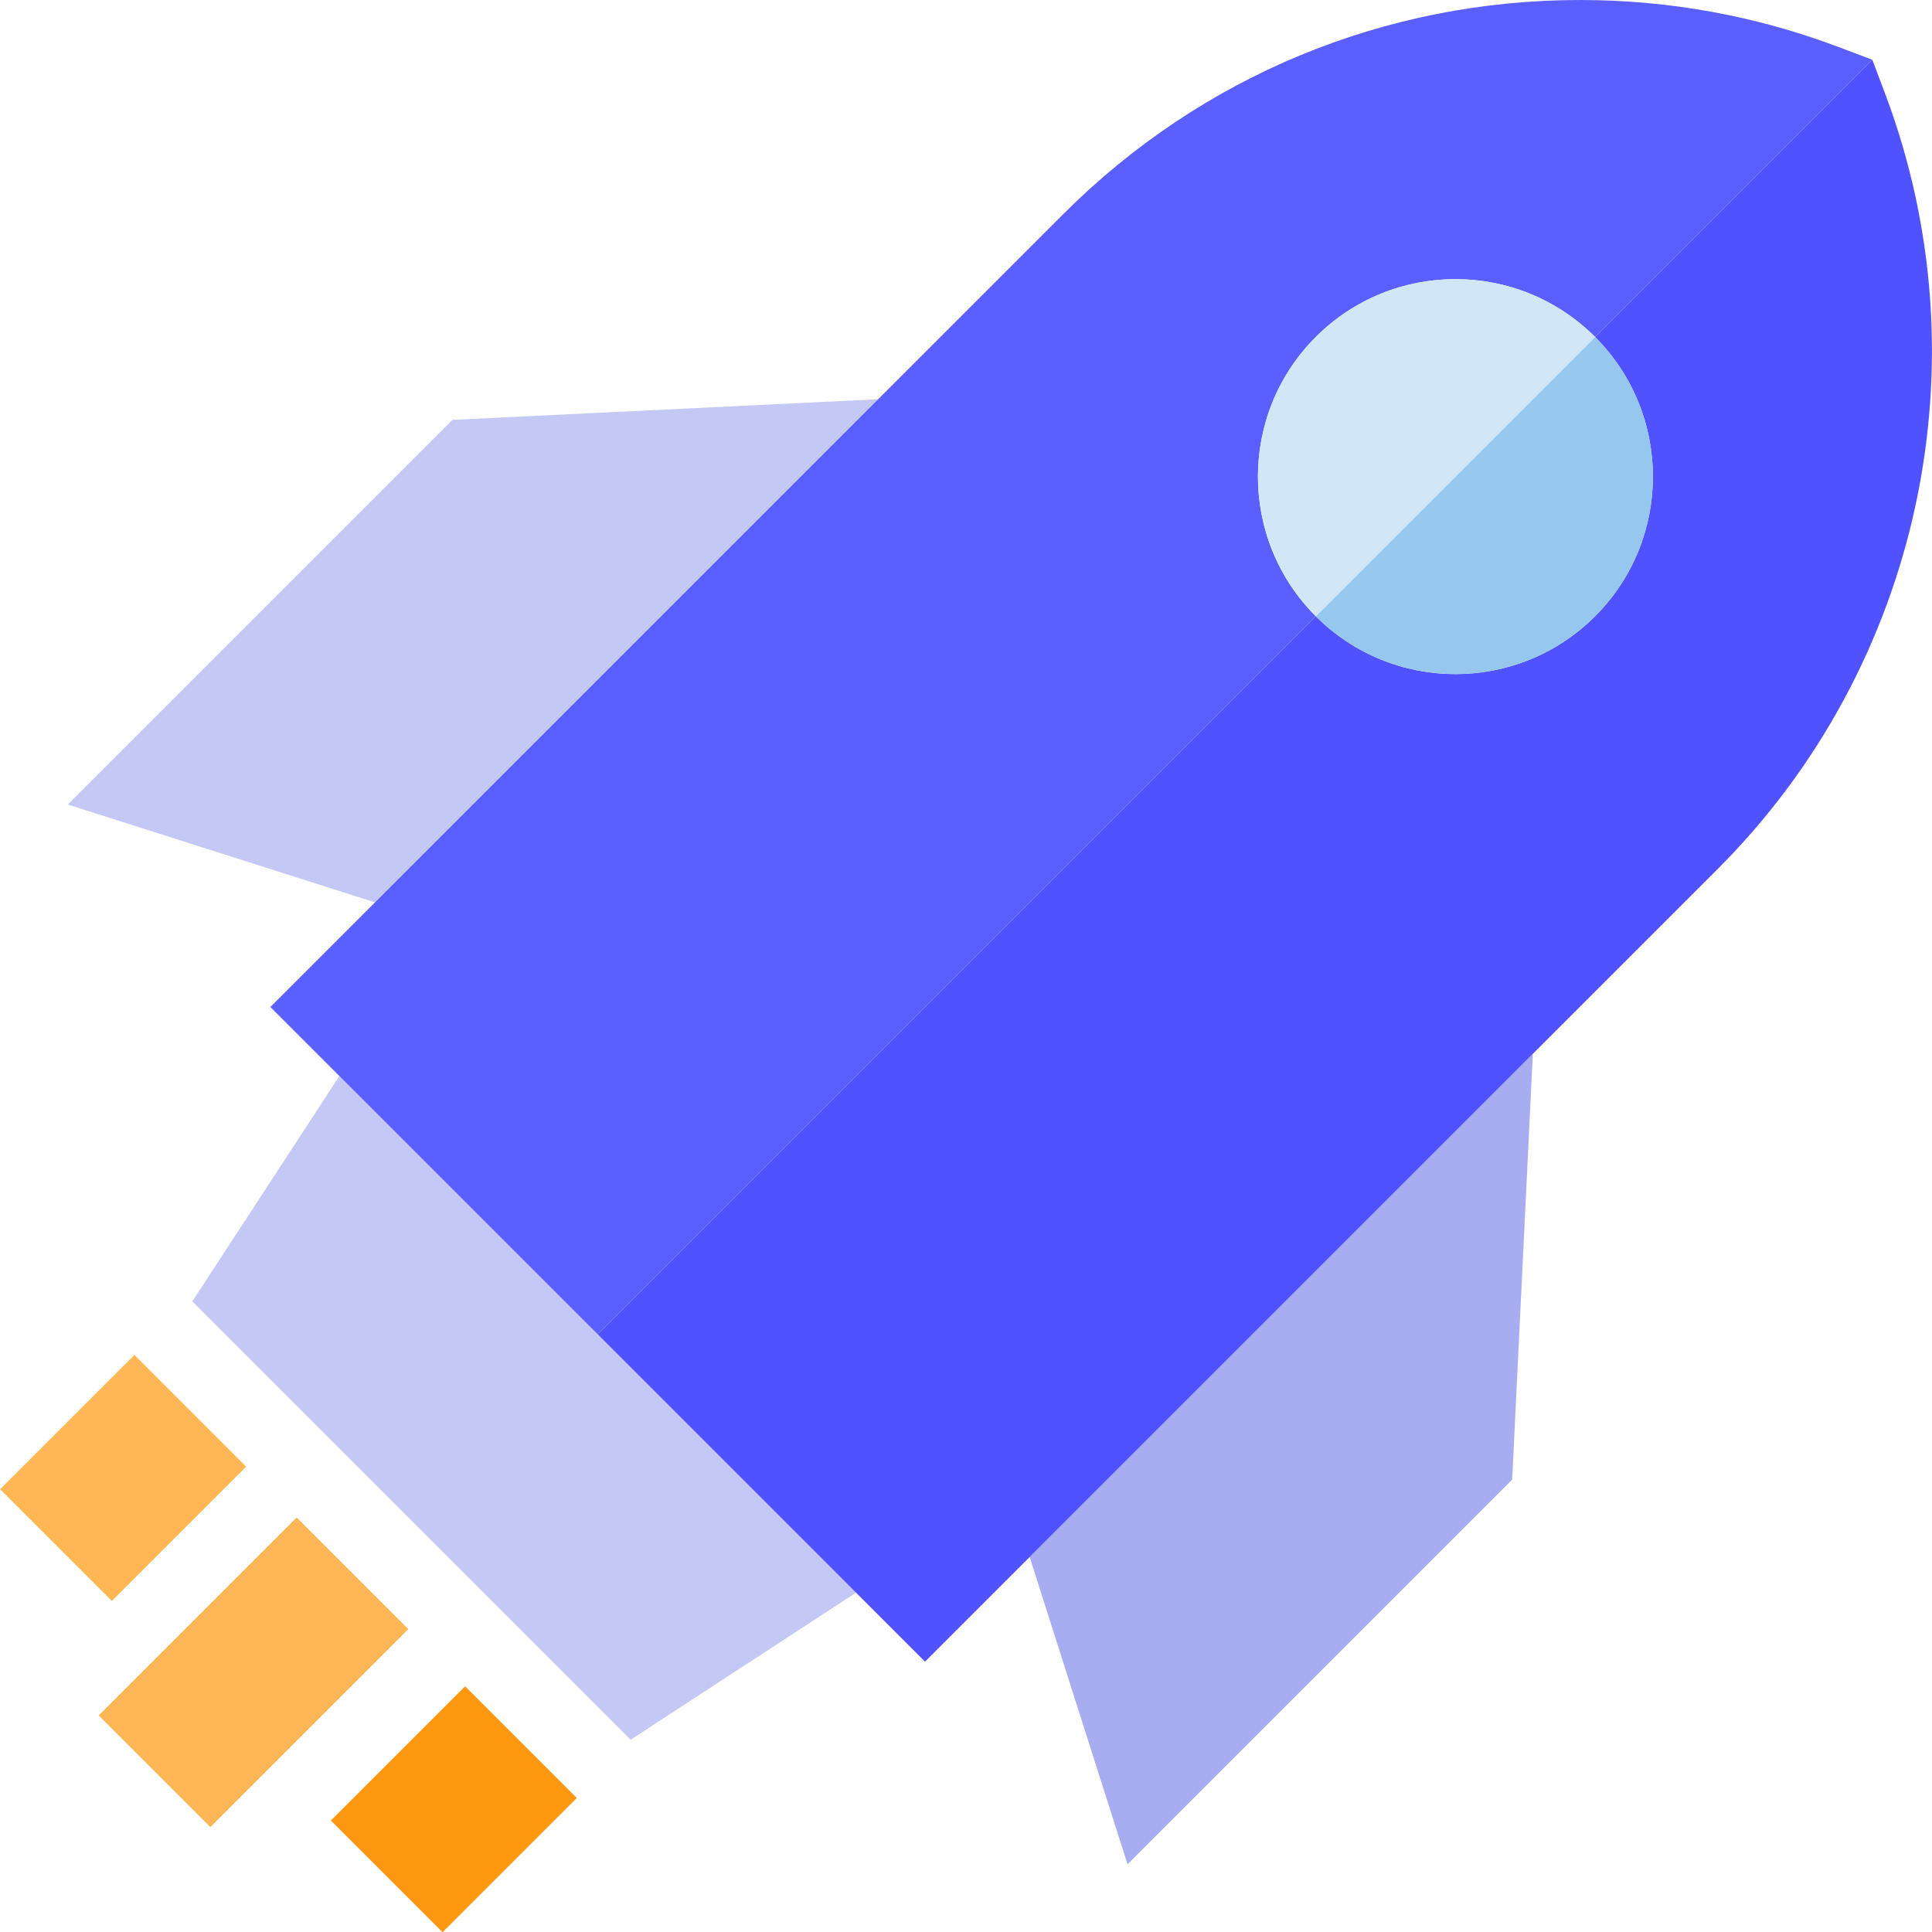
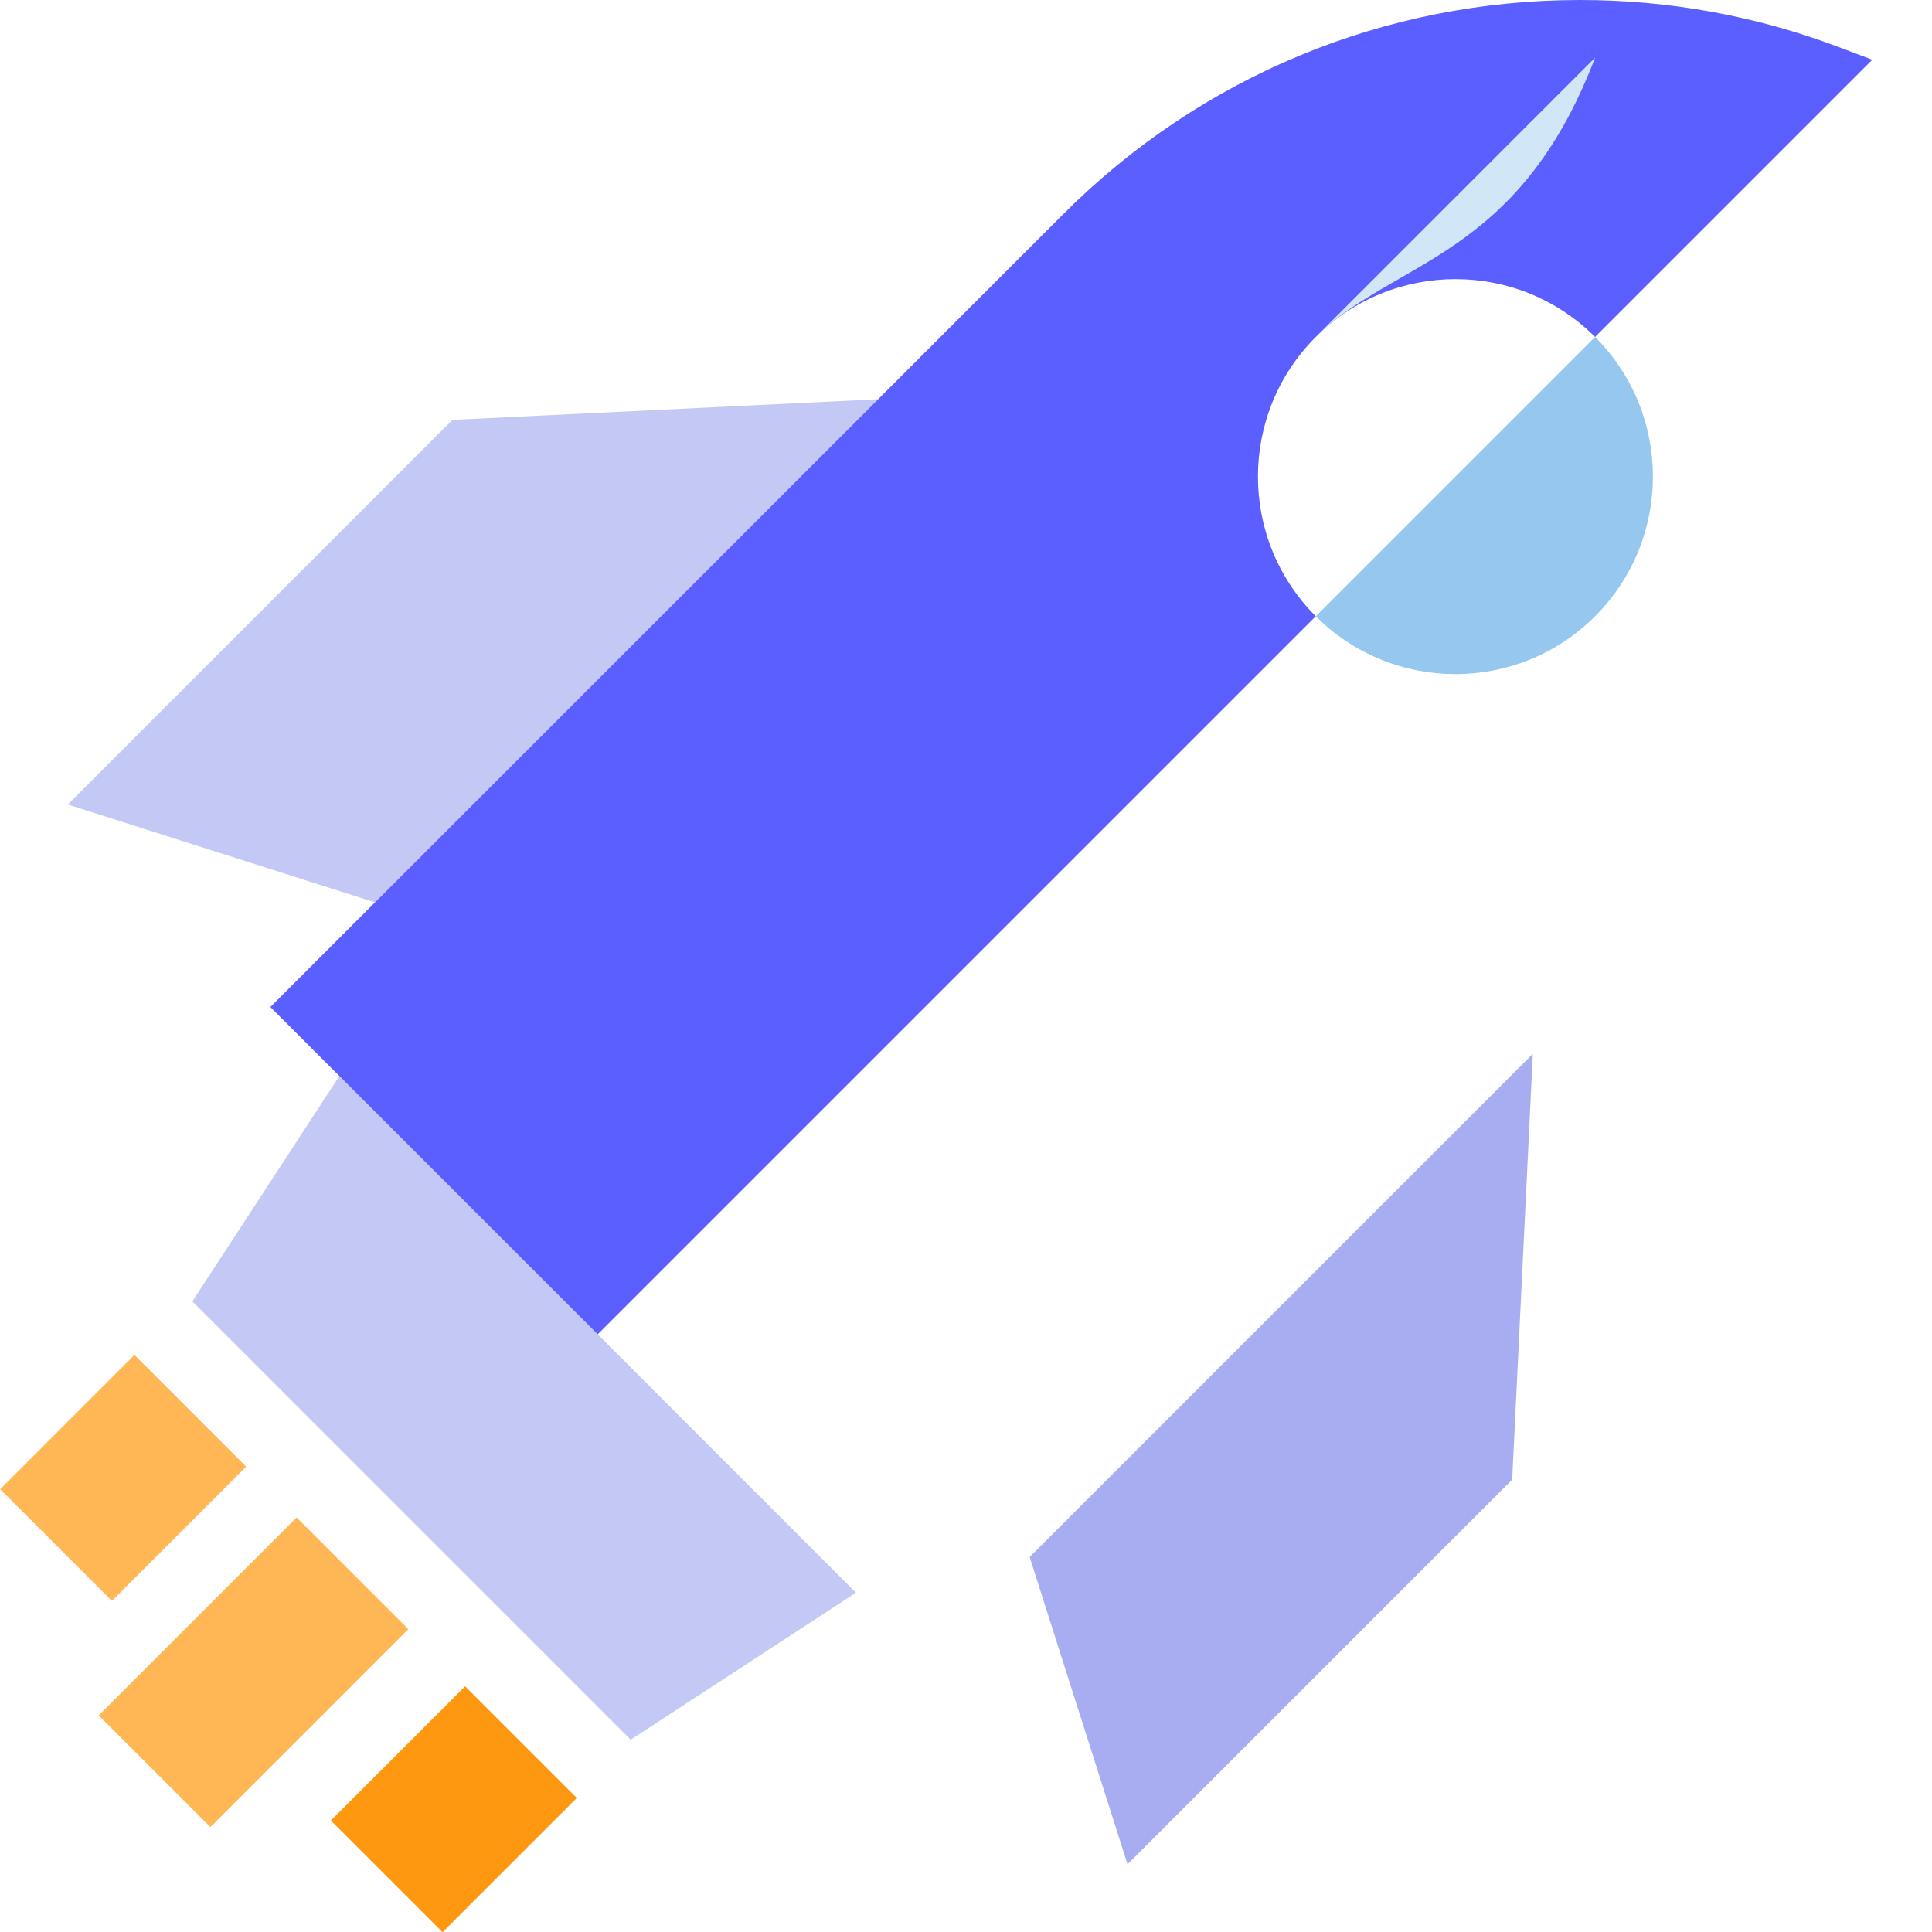
<svg xmlns="http://www.w3.org/2000/svg" version="1.1" id="Layer_1" x="0px" y="0px" viewBox="0 0 489.143 489.143" style="enable-background:new 0 0 489.143 489.143;" xml:space="preserve">
  <g>
    <polygon style="" points="85.924,272.426 48.7,329.482 159.674,440.457 216.73,403.232 " fill="#C4C8F5" />
    <polygon style="" points="114.551,106.303 17.164,203.69 94.942,228.465 222.331,101.076 " fill="#C4C8F5" />
    <polygon style="" points="285.465,471.992 382.853,374.605 388.081,266.818 260.69,394.208 " fill="#A7ADF0" />
    <rect x="11.155" y="350.18" transform="matrix(0.707 0.707 -0.707 0.707 273.735 87.572)" style="" width="40.001" height="48.083" fill="#FFB655" />
    <rect x="94.934" y="433.959" transform="matrix(-0.707 -0.707 0.707 -0.707 -127.644 863.131)" style="" width="40.001" height="48.083" fill="#FF9811" />
    <rect x="28.795" y="403.425" transform="matrix(0.707 -0.707 0.707 0.707 -280.594 169.442)" style="" width="70.884" height="40" fill="#FFB655" />
-     <path style="fill: rgb(81, 82, 255);" d="M477.223,23.582l-3.196-8.457L403.84,85.312c19.53,19.53,19.523,51.188,0,70.711 c-19.53,19.53-51.18,19.53-70.711,0L151.325,337.827l82.873,82.873l200.74-200.741C486.288,168.61,502.884,91.528,477.223,23.582z" fill="#165C92" />
    <path style="" d="M403.84,156.023c19.523-19.523,19.53-51.18,0-70.711l-70.711,70.711 C352.659,175.553,384.31,175.553,403.84,156.023z" fill="#96C8EF" />
    <path style="fill: rgb(92, 95, 255);" d="M333.129,156.023c-19.523-19.523-19.53-51.18,0-70.711c19.523-19.523,51.188-19.523,70.711,0 l70.187-70.187l-8.45-3.189C444.612,4.009,422.571,0,400.085,0c-49.441,0-95.926,19.247-130.885,54.207L68.452,254.954 l82.873,82.873L333.129,156.023z" fill="#1E81CE" />
-     <path style="" d="M333.129,85.312c-19.53,19.53-19.523,51.188,0,70.711l70.711-70.711 C384.317,65.789,352.652,65.789,333.129,85.312z" fill="#D1E7F8" />
+     <path style="" d="M333.129,85.312l70.711-70.711 C384.317,65.789,352.652,65.789,333.129,85.312z" fill="#D1E7F8" />
  </g>
</svg>